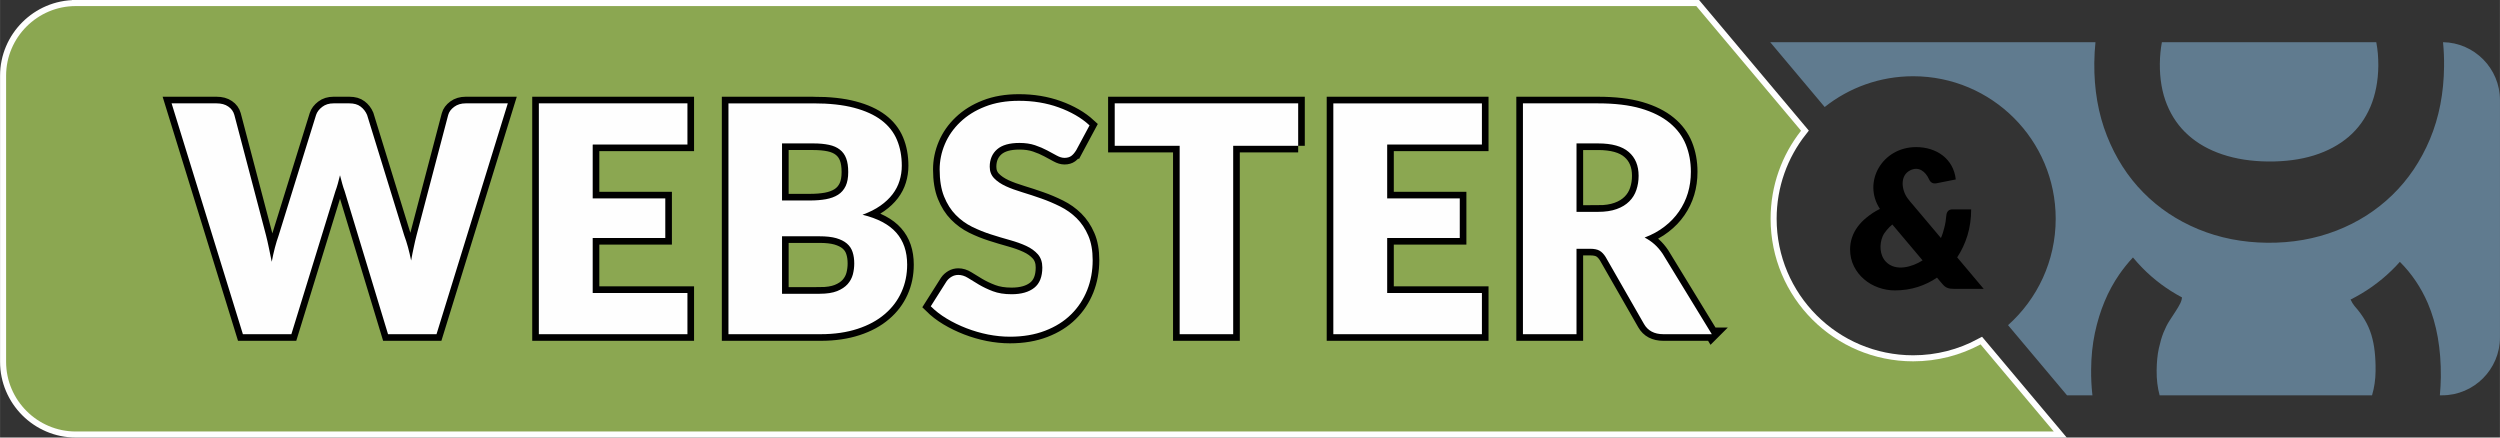
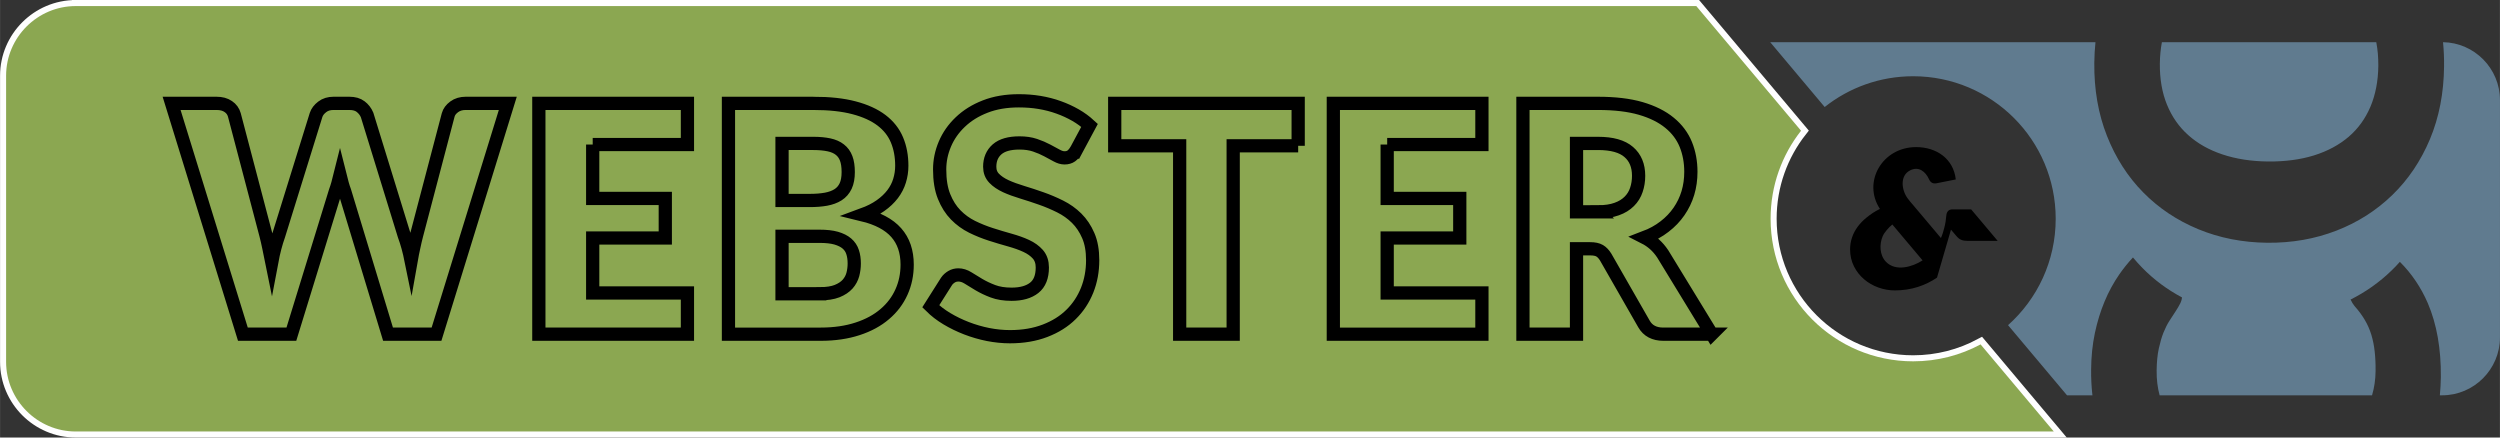
<svg xmlns="http://www.w3.org/2000/svg" xml:space="preserve" width="600px" height="105px" version="1.1" style="shape-rendering:geometricPrecision; text-rendering:geometricPrecision; image-rendering:optimizeQuality; fill-rule:evenodd; clip-rule:evenodd" viewBox="0 0 536.21 93.84">
  <rect x="0" y="0" width="536.21" height="93.84" fill="#333333" stroke="none" />
  <defs>
    <style type="text/css"> .str1 {stroke:black;stroke-width:2.84;stroke-miterlimit:22.926} .str0 {stroke:#FEFEFE;stroke-width:2.59;stroke-miterlimit:22.926} .fil1 {fill:none} .fil3 {fill:none;fill-rule:nonzero} .fil5 {fill:black} .fil0 {fill:#607B8F} .fil2 {fill:#8BA751} .fil4 {fill:#FEFEFE;fill-rule:nonzero} </style>
  </defs>
  <g id="Layer_x0020_1">
    <path class="fil0" d="M379.69 9.05l69.76 0c-0.15,1.44 -0.23,2.92 -0.25,4.44 -0.06,5.71 0.85,10.92 2.71,15.64 1.87,4.73 4.46,8.77 7.79,12.15 3.32,3.37 7.26,6 11.8,7.88 4.55,1.88 9.48,2.85 14.79,2.91 5.31,0.05 10.25,-0.82 14.84,-2.6 4.59,-1.78 8.58,-4.33 11.99,-7.64 3.41,-3.3 6.1,-7.29 8.07,-11.97 1.96,-4.68 2.97,-9.88 3.03,-15.59 0.02,-1.79 -0.05,-3.53 -0.22,-5.22 6.73,0.1 12.21,5.64 12.21,12.4l0 50.94c0,6.82 -5.58,12.4 -12.4,12.4l-0.49 0c0.12,-1.27 0.19,-2.57 0.21,-3.91 0.06,-6.08 -0.88,-11.37 -2.79,-15.84 -1.46,-3.38 -3.45,-6.34 -6,-8.88 -0.57,0.65 -1.17,1.27 -1.79,1.87 -2.59,2.51 -5.51,4.58 -8.78,6.22l0.05 0.1c0.21,0.47 0.49,0.91 0.82,1.32 0.9,1.01 1.63,2.01 2.2,2.99 0.58,0.98 1.04,2.03 1.38,3.14 0.34,1.11 0.58,2.31 0.72,3.59 0.14,1.27 0.21,2.69 0.19,4.23 -0.02,1.8 -0.27,3.53 -0.76,5.17l-45.56 0c-0.45,-1.66 -0.66,-3.43 -0.64,-5.31 0.02,-1.78 0.17,-3.34 0.45,-4.66 0.29,-1.33 0.62,-2.48 1.01,-3.47 0.4,-0.98 0.83,-1.84 1.29,-2.55 0.46,-0.72 0.89,-1.37 1.28,-1.97 0.39,-0.6 0.74,-1.17 1.01,-1.71 0.22,-0.42 0.35,-0.86 0.4,-1.33 -3.17,-1.68 -6,-3.79 -8.48,-6.31 -0.71,-0.73 -1.39,-1.48 -2.04,-2.26 -1.02,1.09 -2,2.3 -2.92,3.62 -1.22,1.77 -2.29,3.71 -3.16,5.81 -0.88,2.11 -1.58,4.37 -2.09,6.8 -0.51,2.43 -0.78,5.03 -0.8,7.79 -0.02,1.9 0.07,3.76 0.28,5.55l-5.45 0 -12.65 -15.05c6.27,-5.6 10.22,-13.75 10.22,-22.82 0,-16.89 -13.69,-30.57 -30.57,-30.57 -7.17,0 -13.76,2.46 -18.98,6.6l-11.68 -13.9zm84.01 0l45.98 0c0.31,1.58 0.45,3.28 0.44,5.07 -0.04,3.29 -0.61,6.21 -1.69,8.77 -1.09,2.56 -2.64,4.71 -4.67,6.45 -2.03,1.74 -4.52,3.08 -7.43,3.99 -2.92,0.91 -6.2,1.34 -9.86,1.31 -3.63,-0.04 -6.9,-0.55 -9.79,-1.52 -2.9,-0.97 -5.34,-2.35 -7.33,-4.14 -2,-1.78 -3.52,-3.97 -4.57,-6.55 -1.05,-2.58 -1.55,-5.51 -1.52,-8.8 0.02,-1.61 0.17,-3.14 0.44,-4.58z" />
    <g>
      <path class="fil1 str0" d="M16.24 1.3l347.59 0 22.47 26.74c-4.09,5.2 -6.53,11.75 -6.53,18.88 0,16.89 13.69,30.58 30.58,30.58 5.23,0 10.15,-1.32 14.46,-3.63l15.7 18.68 -424.27 0c-8.22,0 -14.94,-6.73 -14.94,-14.94l0 -61.37c0,-8.22 6.72,-14.94 14.94,-14.94z" />
      <path id="_1" class="fil2" d="M16.24 1.3l347.59 0 22.47 26.74c-4.09,5.2 -6.53,11.75 -6.53,18.88 0,16.89 13.69,30.58 30.58,30.58 5.23,0 10.15,-1.32 14.46,-3.63l15.7 18.68 -424.27 0c-8.22,0 -14.94,-6.73 -14.94,-14.94l0 -61.37c0,-8.22 6.72,-14.94 14.94,-14.94z" />
    </g>
    <g>
      <path class="fil3 str1" d="M108.91 22.17l-15.29 49.51 -10.4 0 -9.31 -30.69c-0.18,-0.47 -0.35,-1.01 -0.51,-1.58 -0.16,-0.58 -0.32,-1.18 -0.48,-1.82 -0.16,0.64 -0.31,1.24 -0.47,1.82 -0.16,0.57 -0.33,1.11 -0.51,1.58l-9.45 30.69 -10.4 0 -15.29 -49.51 9.65 0c1,0 1.84,0.22 2.5,0.68 0.67,0.45 1.1,1.05 1.31,1.8l6.79 25.82c0.21,0.82 0.41,1.7 0.61,2.67 0.21,0.96 0.41,1.97 0.62,3.01 0.4,-2.13 0.9,-4.02 1.49,-5.68l8.02 -25.82c0.21,-0.64 0.65,-1.22 1.32,-1.73 0.66,-0.51 1.47,-0.75 2.42,-0.75l3.4 0c0.99,0 1.8,0.22 2.41,0.69 0.61,0.46 1.08,1.06 1.39,1.79l7.96 25.82c0.59,1.59 1.08,3.39 1.49,5.41 0.18,-1.02 0.37,-1.99 0.57,-2.88 0.19,-0.9 0.38,-1.73 0.59,-2.53l6.79 -25.82c0.18,-0.66 0.61,-1.24 1.29,-1.74 0.68,-0.5 1.5,-0.74 2.45,-0.74l9.04 0zm18.21 8.83l0 11.56 15.57 0 0 8.49 -15.57 0 0 11.79 20.32 0 0 8.84 -31.87 0 0 -49.51 31.87 0 0 8.83 -20.32 0zm48.7 32.01c1.51,0 2.76,-0.19 3.72,-0.57 0.97,-0.39 1.71,-0.89 2.26,-1.5 0.54,-0.61 0.91,-1.3 1.12,-2.07 0.2,-0.77 0.3,-1.56 0.3,-2.35 0,-0.9 -0.11,-1.72 -0.35,-2.44 -0.23,-0.73 -0.64,-1.34 -1.22,-1.84 -0.58,-0.5 -1.35,-0.88 -2.3,-1.16 -0.95,-0.27 -2.15,-0.4 -3.6,-0.4l-8.02 0 0 12.33 8.09 0zm-8.09 -32.25l0 12.24 5.98 0c1.27,0 2.41,-0.09 3.43,-0.27 1.02,-0.19 1.89,-0.5 2.61,-0.96 0.71,-0.45 1.25,-1.07 1.63,-1.87 0.37,-0.79 0.55,-1.79 0.55,-2.99 0,-1.17 -0.14,-2.16 -0.44,-2.94 -0.29,-0.78 -0.75,-1.41 -1.36,-1.88 -0.61,-0.48 -1.38,-0.82 -2.32,-1.02 -0.94,-0.2 -2.06,-0.31 -3.35,-0.31l-6.73 0zm6.73 -8.59c3.42,0 6.33,0.31 8.73,0.95 2.4,0.63 4.36,1.53 5.88,2.68 1.52,1.16 2.63,2.56 3.32,4.22 0.69,1.65 1.03,3.5 1.03,5.53 0,1.11 -0.16,2.18 -0.48,3.21 -0.31,1.03 -0.81,1.99 -1.49,2.89 -0.68,0.89 -1.55,1.72 -2.62,2.47 -1.06,0.75 -2.34,1.39 -3.84,1.94 3.26,0.79 5.68,2.07 7.24,3.84 1.56,1.76 2.34,4.05 2.34,6.86 0,2.11 -0.4,4.07 -1.22,5.88 -0.81,1.81 -2,3.39 -3.58,4.73 -1.57,1.35 -3.52,2.41 -5.83,3.16 -2.31,0.76 -4.95,1.15 -7.92,1.15l-19.78 0 0 -49.51 18.22 0zm56.37 10.05c-0.34,0.55 -0.69,0.96 -1.06,1.23 -0.38,0.27 -0.86,0.41 -1.45,0.41 -0.53,0 -1.08,-0.17 -1.68,-0.5 -0.6,-0.33 -1.28,-0.69 -2.04,-1.1 -0.76,-0.41 -1.63,-0.78 -2.6,-1.11 -0.98,-0.33 -2.09,-0.49 -3.33,-0.49 -2.16,0 -3.75,0.45 -4.81,1.37 -1.05,0.92 -1.58,2.17 -1.58,3.73 0,1 0.31,1.82 0.95,2.48 0.63,0.66 1.47,1.22 2.5,1.7 1.03,0.47 2.21,0.9 3.54,1.3 1.32,0.4 2.67,0.84 4.05,1.33 1.38,0.48 2.74,1.06 4.07,1.72 1.32,0.66 2.5,1.49 3.53,2.51 1.03,1.02 1.86,2.26 2.49,3.72 0.64,1.46 0.95,3.23 0.95,5.29 0,2.29 -0.39,4.43 -1.18,6.42 -0.8,1.99 -1.94,3.73 -3.45,5.21 -1.5,1.49 -3.36,2.65 -5.57,3.5 -2.21,0.85 -4.72,1.28 -7.53,1.28 -1.54,0 -3.11,-0.16 -4.71,-0.47 -1.59,-0.32 -3.14,-0.77 -4.64,-1.35 -1.49,-0.58 -2.9,-1.26 -4.21,-2.05 -1.32,-0.79 -2.46,-1.68 -3.44,-2.65l3.4 -5.37c0.27,-0.39 0.64,-0.72 1.08,-0.98 0.44,-0.26 0.92,-0.38 1.44,-0.38 0.68,0 1.37,0.21 2.06,0.64 0.69,0.43 1.47,0.91 2.34,1.43 0.88,0.52 1.87,1 3.01,1.43 1.13,0.43 2.47,0.64 4.01,0.64 2.08,0 3.7,-0.46 4.86,-1.38 1.15,-0.91 1.73,-2.36 1.73,-4.36 0,-1.15 -0.32,-2.09 -0.95,-2.82 -0.64,-0.72 -1.46,-1.32 -2.5,-1.8 -1.03,-0.48 -2.2,-0.89 -3.52,-1.26 -1.31,-0.36 -2.66,-0.77 -4.04,-1.21 -1.38,-0.44 -2.73,-0.98 -4.05,-1.63 -1.31,-0.65 -2.48,-1.5 -3.51,-2.55 -1.03,-1.05 -1.87,-2.37 -2.5,-3.94 -0.64,-1.58 -0.95,-3.51 -0.95,-5.82 0,-1.86 0.37,-3.67 1.12,-5.44 0.75,-1.77 1.85,-3.34 3.3,-4.72 1.45,-1.39 3.22,-2.5 5.33,-3.32 2.11,-0.83 4.52,-1.24 7.24,-1.24 1.52,0 3,0.11 4.44,0.35 1.44,0.24 2.8,0.59 4.09,1.06 1.29,0.46 2.5,1.02 3.62,1.66 1.13,0.65 2.12,1.38 3.01,2.2l-2.86 5.33zm47.61 -0.95l-13.94 0 0 40.41 -11.48 0 0 -40.41 -13.93 0 0 -9.1 39.35 0 0 9.1zm19.09 -0.27l0 11.56 15.57 0 0 8.49 -15.57 0 0 11.79 20.32 0 0 8.84 -31.87 0 0 -49.51 31.87 0 0 8.83 -20.32 0zm45.23 14.44c1.56,0 2.9,-0.2 4,-0.6 1.1,-0.39 1.99,-0.94 2.69,-1.64 0.71,-0.7 1.22,-1.53 1.53,-2.47 0.32,-0.94 0.48,-1.95 0.48,-3.03 0,-2.18 -0.7,-3.88 -2.12,-5.1 -1.41,-1.23 -3.61,-1.84 -6.58,-1.84l-4.62 0 0 14.68 4.62 0zm24.4 26.24l-10.4 0c-1.92,0 -3.31,-0.73 -4.14,-2.18l-8.23 -14.37c-0.38,-0.61 -0.81,-1.07 -1.29,-1.35 -0.48,-0.28 -1.16,-0.42 -2.04,-0.42l-2.92 0 0 18.32 -11.49 0 0 -49.51 16.11 0c3.58,0 6.64,0.36 9.16,1.09 2.53,0.74 4.59,1.77 6.19,3.09 1.6,1.31 2.75,2.86 3.48,4.65 0.72,1.79 1.08,3.74 1.08,5.85 0,1.6 -0.21,3.12 -0.64,4.55 -0.43,1.43 -1.07,2.74 -1.9,3.95 -0.84,1.22 -1.87,2.3 -3.11,3.25 -1.23,0.96 -2.66,1.74 -4.27,2.35 0.75,0.38 1.45,0.86 2.11,1.44 0.65,0.58 1.24,1.27 1.77,2.06l10.53 17.23z" />
-       <path id="_1_1" class="fil4" d="M108.91 22.17l-15.29 49.51 -10.4 0 -9.31 -30.69c-0.18,-0.47 -0.35,-1.01 -0.51,-1.58 -0.16,-0.58 -0.32,-1.18 -0.48,-1.82 -0.16,0.64 -0.31,1.24 -0.47,1.82 -0.16,0.57 -0.33,1.11 -0.51,1.58l-9.45 30.69 -10.4 0 -15.29 -49.51 9.65 0c1,0 1.84,0.22 2.5,0.68 0.67,0.45 1.1,1.05 1.31,1.8l6.79 25.82c0.21,0.82 0.41,1.7 0.61,2.67 0.21,0.96 0.41,1.97 0.62,3.01 0.4,-2.13 0.9,-4.02 1.49,-5.68l8.02 -25.82c0.21,-0.64 0.65,-1.22 1.32,-1.73 0.66,-0.51 1.47,-0.75 2.42,-0.75l3.4 0c0.99,0 1.8,0.22 2.41,0.69 0.61,0.46 1.08,1.06 1.39,1.79l7.96 25.82c0.59,1.59 1.08,3.39 1.49,5.41 0.18,-1.02 0.37,-1.99 0.57,-2.88 0.19,-0.9 0.38,-1.73 0.59,-2.53l6.79 -25.82c0.18,-0.66 0.61,-1.24 1.29,-1.74 0.68,-0.5 1.5,-0.74 2.45,-0.74l9.04 0zm18.21 8.83l0 11.56 15.57 0 0 8.49 -15.57 0 0 11.79 20.32 0 0 8.84 -31.87 0 0 -49.51 31.87 0 0 8.83 -20.32 0zm48.7 32.01c1.51,0 2.76,-0.19 3.72,-0.57 0.97,-0.39 1.71,-0.89 2.26,-1.5 0.54,-0.61 0.91,-1.3 1.12,-2.07 0.2,-0.77 0.3,-1.56 0.3,-2.35 0,-0.9 -0.11,-1.72 -0.35,-2.44 -0.23,-0.73 -0.64,-1.34 -1.22,-1.84 -0.58,-0.5 -1.35,-0.88 -2.3,-1.16 -0.95,-0.27 -2.15,-0.4 -3.6,-0.4l-8.02 0 0 12.33 8.09 0zm-8.09 -32.25l0 12.24 5.98 0c1.27,0 2.41,-0.09 3.43,-0.27 1.02,-0.19 1.89,-0.5 2.61,-0.96 0.71,-0.45 1.25,-1.07 1.63,-1.87 0.37,-0.79 0.55,-1.79 0.55,-2.99 0,-1.17 -0.14,-2.16 -0.44,-2.94 -0.29,-0.78 -0.75,-1.41 -1.36,-1.88 -0.61,-0.48 -1.38,-0.82 -2.32,-1.02 -0.94,-0.2 -2.06,-0.31 -3.35,-0.31l-6.73 0zm6.73 -8.59c3.42,0 6.33,0.31 8.73,0.95 2.4,0.63 4.36,1.53 5.88,2.68 1.52,1.16 2.63,2.56 3.32,4.22 0.69,1.65 1.03,3.5 1.03,5.53 0,1.11 -0.16,2.18 -0.48,3.21 -0.31,1.03 -0.81,1.99 -1.49,2.89 -0.68,0.89 -1.55,1.72 -2.62,2.47 -1.06,0.75 -2.34,1.39 -3.84,1.94 3.26,0.79 5.68,2.07 7.24,3.84 1.56,1.76 2.34,4.05 2.34,6.86 0,2.11 -0.4,4.07 -1.22,5.88 -0.81,1.81 -2,3.39 -3.58,4.73 -1.57,1.35 -3.52,2.41 -5.83,3.16 -2.31,0.76 -4.95,1.15 -7.92,1.15l-19.78 0 0 -49.51 18.22 0zm56.37 10.05c-0.34,0.55 -0.69,0.96 -1.06,1.23 -0.38,0.27 -0.86,0.41 -1.45,0.41 -0.53,0 -1.08,-0.17 -1.68,-0.5 -0.6,-0.33 -1.28,-0.69 -2.04,-1.1 -0.76,-0.41 -1.63,-0.78 -2.6,-1.11 -0.98,-0.33 -2.09,-0.49 -3.33,-0.49 -2.16,0 -3.75,0.45 -4.81,1.37 -1.05,0.92 -1.58,2.17 -1.58,3.73 0,1 0.31,1.82 0.95,2.48 0.63,0.66 1.47,1.22 2.5,1.7 1.03,0.47 2.21,0.9 3.54,1.3 1.32,0.4 2.67,0.84 4.05,1.33 1.38,0.48 2.74,1.06 4.07,1.72 1.32,0.66 2.5,1.49 3.53,2.51 1.03,1.02 1.86,2.26 2.49,3.72 0.64,1.46 0.95,3.23 0.95,5.29 0,2.29 -0.39,4.43 -1.18,6.42 -0.8,1.99 -1.94,3.73 -3.45,5.21 -1.5,1.49 -3.36,2.65 -5.57,3.5 -2.21,0.85 -4.72,1.28 -7.53,1.28 -1.54,0 -3.11,-0.16 -4.71,-0.47 -1.59,-0.32 -3.14,-0.77 -4.64,-1.35 -1.49,-0.58 -2.9,-1.26 -4.21,-2.05 -1.32,-0.79 -2.46,-1.68 -3.44,-2.65l3.4 -5.37c0.27,-0.39 0.64,-0.72 1.08,-0.98 0.44,-0.26 0.92,-0.38 1.44,-0.38 0.68,0 1.37,0.21 2.06,0.64 0.69,0.43 1.47,0.91 2.34,1.43 0.88,0.52 1.87,1 3.01,1.43 1.13,0.43 2.47,0.64 4.01,0.64 2.08,0 3.7,-0.46 4.86,-1.38 1.15,-0.91 1.73,-2.36 1.73,-4.36 0,-1.15 -0.32,-2.09 -0.95,-2.82 -0.64,-0.72 -1.46,-1.32 -2.5,-1.8 -1.03,-0.48 -2.2,-0.89 -3.52,-1.26 -1.31,-0.36 -2.66,-0.77 -4.04,-1.21 -1.38,-0.44 -2.73,-0.98 -4.05,-1.63 -1.31,-0.65 -2.48,-1.5 -3.51,-2.55 -1.03,-1.05 -1.87,-2.37 -2.5,-3.94 -0.64,-1.58 -0.95,-3.51 -0.95,-5.82 0,-1.86 0.37,-3.67 1.12,-5.44 0.75,-1.77 1.85,-3.34 3.3,-4.72 1.45,-1.39 3.22,-2.5 5.33,-3.32 2.11,-0.83 4.52,-1.24 7.24,-1.24 1.52,0 3,0.11 4.44,0.35 1.44,0.24 2.8,0.59 4.09,1.06 1.29,0.46 2.5,1.02 3.62,1.66 1.13,0.65 2.12,1.38 3.01,2.2l-2.86 5.33zm47.61 -0.95l-13.94 0 0 40.41 -11.48 0 0 -40.41 -13.93 0 0 -9.1 39.35 0 0 9.1zm19.09 -0.27l0 11.56 15.57 0 0 8.49 -15.57 0 0 11.79 20.32 0 0 8.84 -31.87 0 0 -49.51 31.87 0 0 8.83 -20.32 0zm45.23 14.44c1.56,0 2.9,-0.2 4,-0.6 1.1,-0.39 1.99,-0.94 2.69,-1.64 0.71,-0.7 1.22,-1.53 1.53,-2.47 0.32,-0.94 0.48,-1.95 0.48,-3.03 0,-2.18 -0.7,-3.88 -2.12,-5.1 -1.41,-1.23 -3.61,-1.84 -6.58,-1.84l-4.62 0 0 14.68 4.62 0zm24.4 26.24l-10.4 0c-1.92,0 -3.31,-0.73 -4.14,-2.18l-8.23 -14.37c-0.38,-0.61 -0.81,-1.07 -1.29,-1.35 -0.48,-0.28 -1.16,-0.42 -2.04,-0.42l-2.92 0 0 18.32 -11.49 0 0 -49.51 16.11 0c3.58,0 6.64,0.36 9.16,1.09 2.53,0.74 4.59,1.77 6.19,3.09 1.6,1.31 2.75,2.86 3.48,4.65 0.72,1.79 1.08,3.74 1.08,5.85 0,1.6 -0.21,3.12 -0.64,4.55 -0.43,1.43 -1.07,2.74 -1.9,3.95 -0.84,1.22 -1.87,2.3 -3.11,3.25 -1.23,0.96 -2.66,1.74 -4.27,2.35 0.75,0.38 1.45,0.86 2.11,1.44 0.65,0.58 1.24,1.27 1.77,2.06l10.53 17.23z" />
    </g>
-     <path class="fil5" d="M415.46 59.55c-1.26,0.86 -2.63,1.52 -4.11,2 -1.55,0.49 -3.2,0.74 -4.95,0.74 -1.2,0 -2.37,-0.21 -3.51,-0.62 -1.15,-0.41 -2.18,-1 -3.07,-1.77 -0.9,-0.76 -1.62,-1.68 -2.17,-2.77 -0.55,-1.09 -0.83,-2.31 -0.83,-3.65 0,-0.91 0.15,-1.77 0.43,-2.58 0.28,-0.82 0.68,-1.57 1.2,-2.27 0.51,-0.69 1.12,-1.33 1.82,-1.9 1.02,-0.83 1.77,-1.33 2.95,-1.92 -3.79,-5.75 0.48,-13.26 7.76,-13.26 4.35,0 8.02,2.49 8.51,6.94l-4.13 0.82c-0.73,0.15 -1.27,-0.12 -1.61,-0.86 -0.74,-1.63 -2.19,-2.84 -4.03,-1.92 -2.27,1.13 -1.87,4.18 -0.6,5.96 0.4,0.57 0.87,1.08 1.32,1.61l5.86 6.95c0.31,-0.66 0.53,-1.43 0.71,-2.13 0.24,-0.9 0.39,-1.82 0.46,-2.77 0.04,-0.39 0.17,-0.69 0.39,-0.91 0.22,-0.22 0.51,-0.33 0.89,-0.33l4.04 0c0,1.99 -0.27,3.87 -0.8,5.61 -0.53,1.71 -1.26,3.26 -2.2,4.68l5.69 6.76 -6.32 0c-0.31,0 -0.59,-0.02 -0.84,-0.05 -0.24,-0.04 -0.46,-0.09 -0.67,-0.18 -0.2,-0.08 -0.4,-0.2 -0.57,-0.35 -0.18,-0.15 -0.36,-0.34 -0.56,-0.58l-1.06 -1.25zm-3.09 -3.7l-6.49 -7.7c-0.73,0.59 -1.69,1.66 -2.06,2.5 -0.75,1.72 -0.68,4.08 0.68,5.49 2.1,2.18 5.67,1.12 7.87,-0.29z" />
+     <path class="fil5" d="M415.46 59.55c-1.26,0.86 -2.63,1.52 -4.11,2 -1.55,0.49 -3.2,0.74 -4.95,0.74 -1.2,0 -2.37,-0.21 -3.51,-0.62 -1.15,-0.41 -2.18,-1 -3.07,-1.77 -0.9,-0.76 -1.62,-1.68 -2.17,-2.77 -0.55,-1.09 -0.83,-2.31 -0.83,-3.65 0,-0.91 0.15,-1.77 0.43,-2.58 0.28,-0.82 0.68,-1.57 1.2,-2.27 0.51,-0.69 1.12,-1.33 1.82,-1.9 1.02,-0.83 1.77,-1.33 2.95,-1.92 -3.79,-5.75 0.48,-13.26 7.76,-13.26 4.35,0 8.02,2.49 8.51,6.94l-4.13 0.82c-0.73,0.15 -1.27,-0.12 -1.61,-0.86 -0.74,-1.63 -2.19,-2.84 -4.03,-1.92 -2.27,1.13 -1.87,4.18 -0.6,5.96 0.4,0.57 0.87,1.08 1.32,1.61l5.86 6.95c0.31,-0.66 0.53,-1.43 0.71,-2.13 0.24,-0.9 0.39,-1.82 0.46,-2.77 0.04,-0.39 0.17,-0.69 0.39,-0.91 0.22,-0.22 0.51,-0.33 0.89,-0.33l4.04 0l5.69 6.76 -6.32 0c-0.31,0 -0.59,-0.02 -0.84,-0.05 -0.24,-0.04 -0.46,-0.09 -0.67,-0.18 -0.2,-0.08 -0.4,-0.2 -0.57,-0.35 -0.18,-0.15 -0.36,-0.34 -0.56,-0.58l-1.06 -1.25zm-3.09 -3.7l-6.49 -7.7c-0.73,0.59 -1.69,1.66 -2.06,2.5 -0.75,1.72 -0.68,4.08 0.68,5.49 2.1,2.18 5.67,1.12 7.87,-0.29z" />
  </g>
</svg>